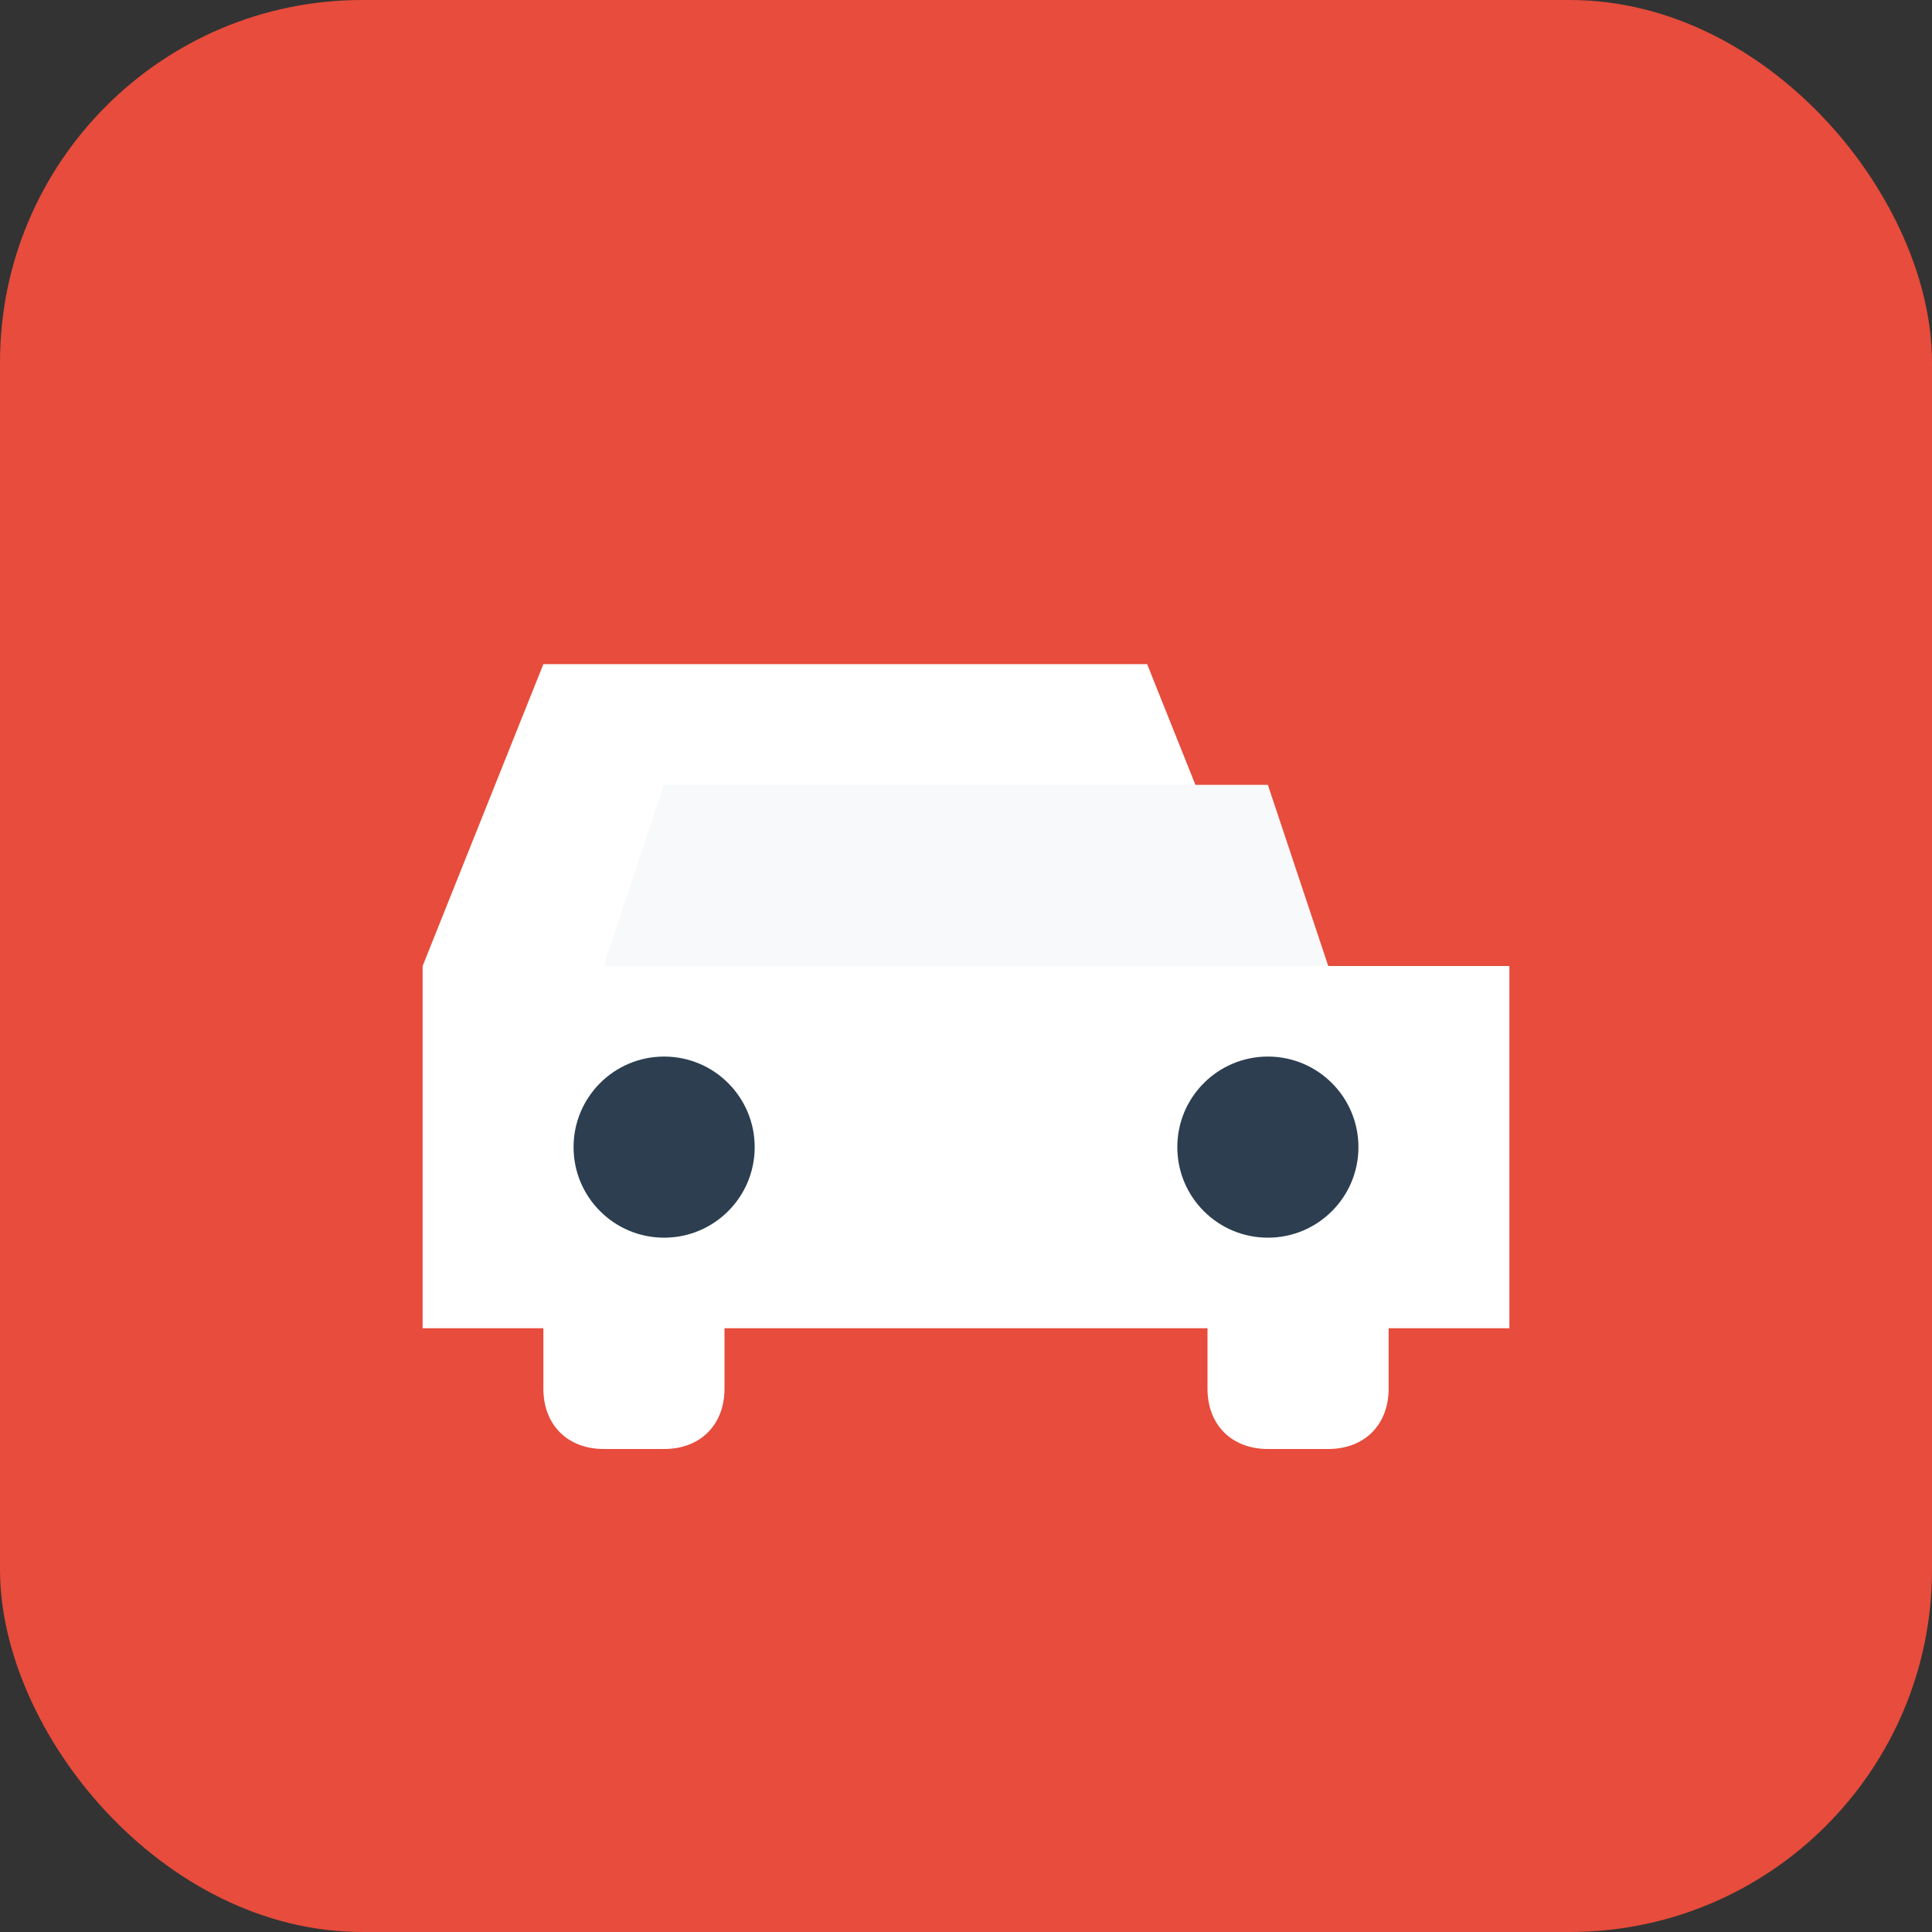
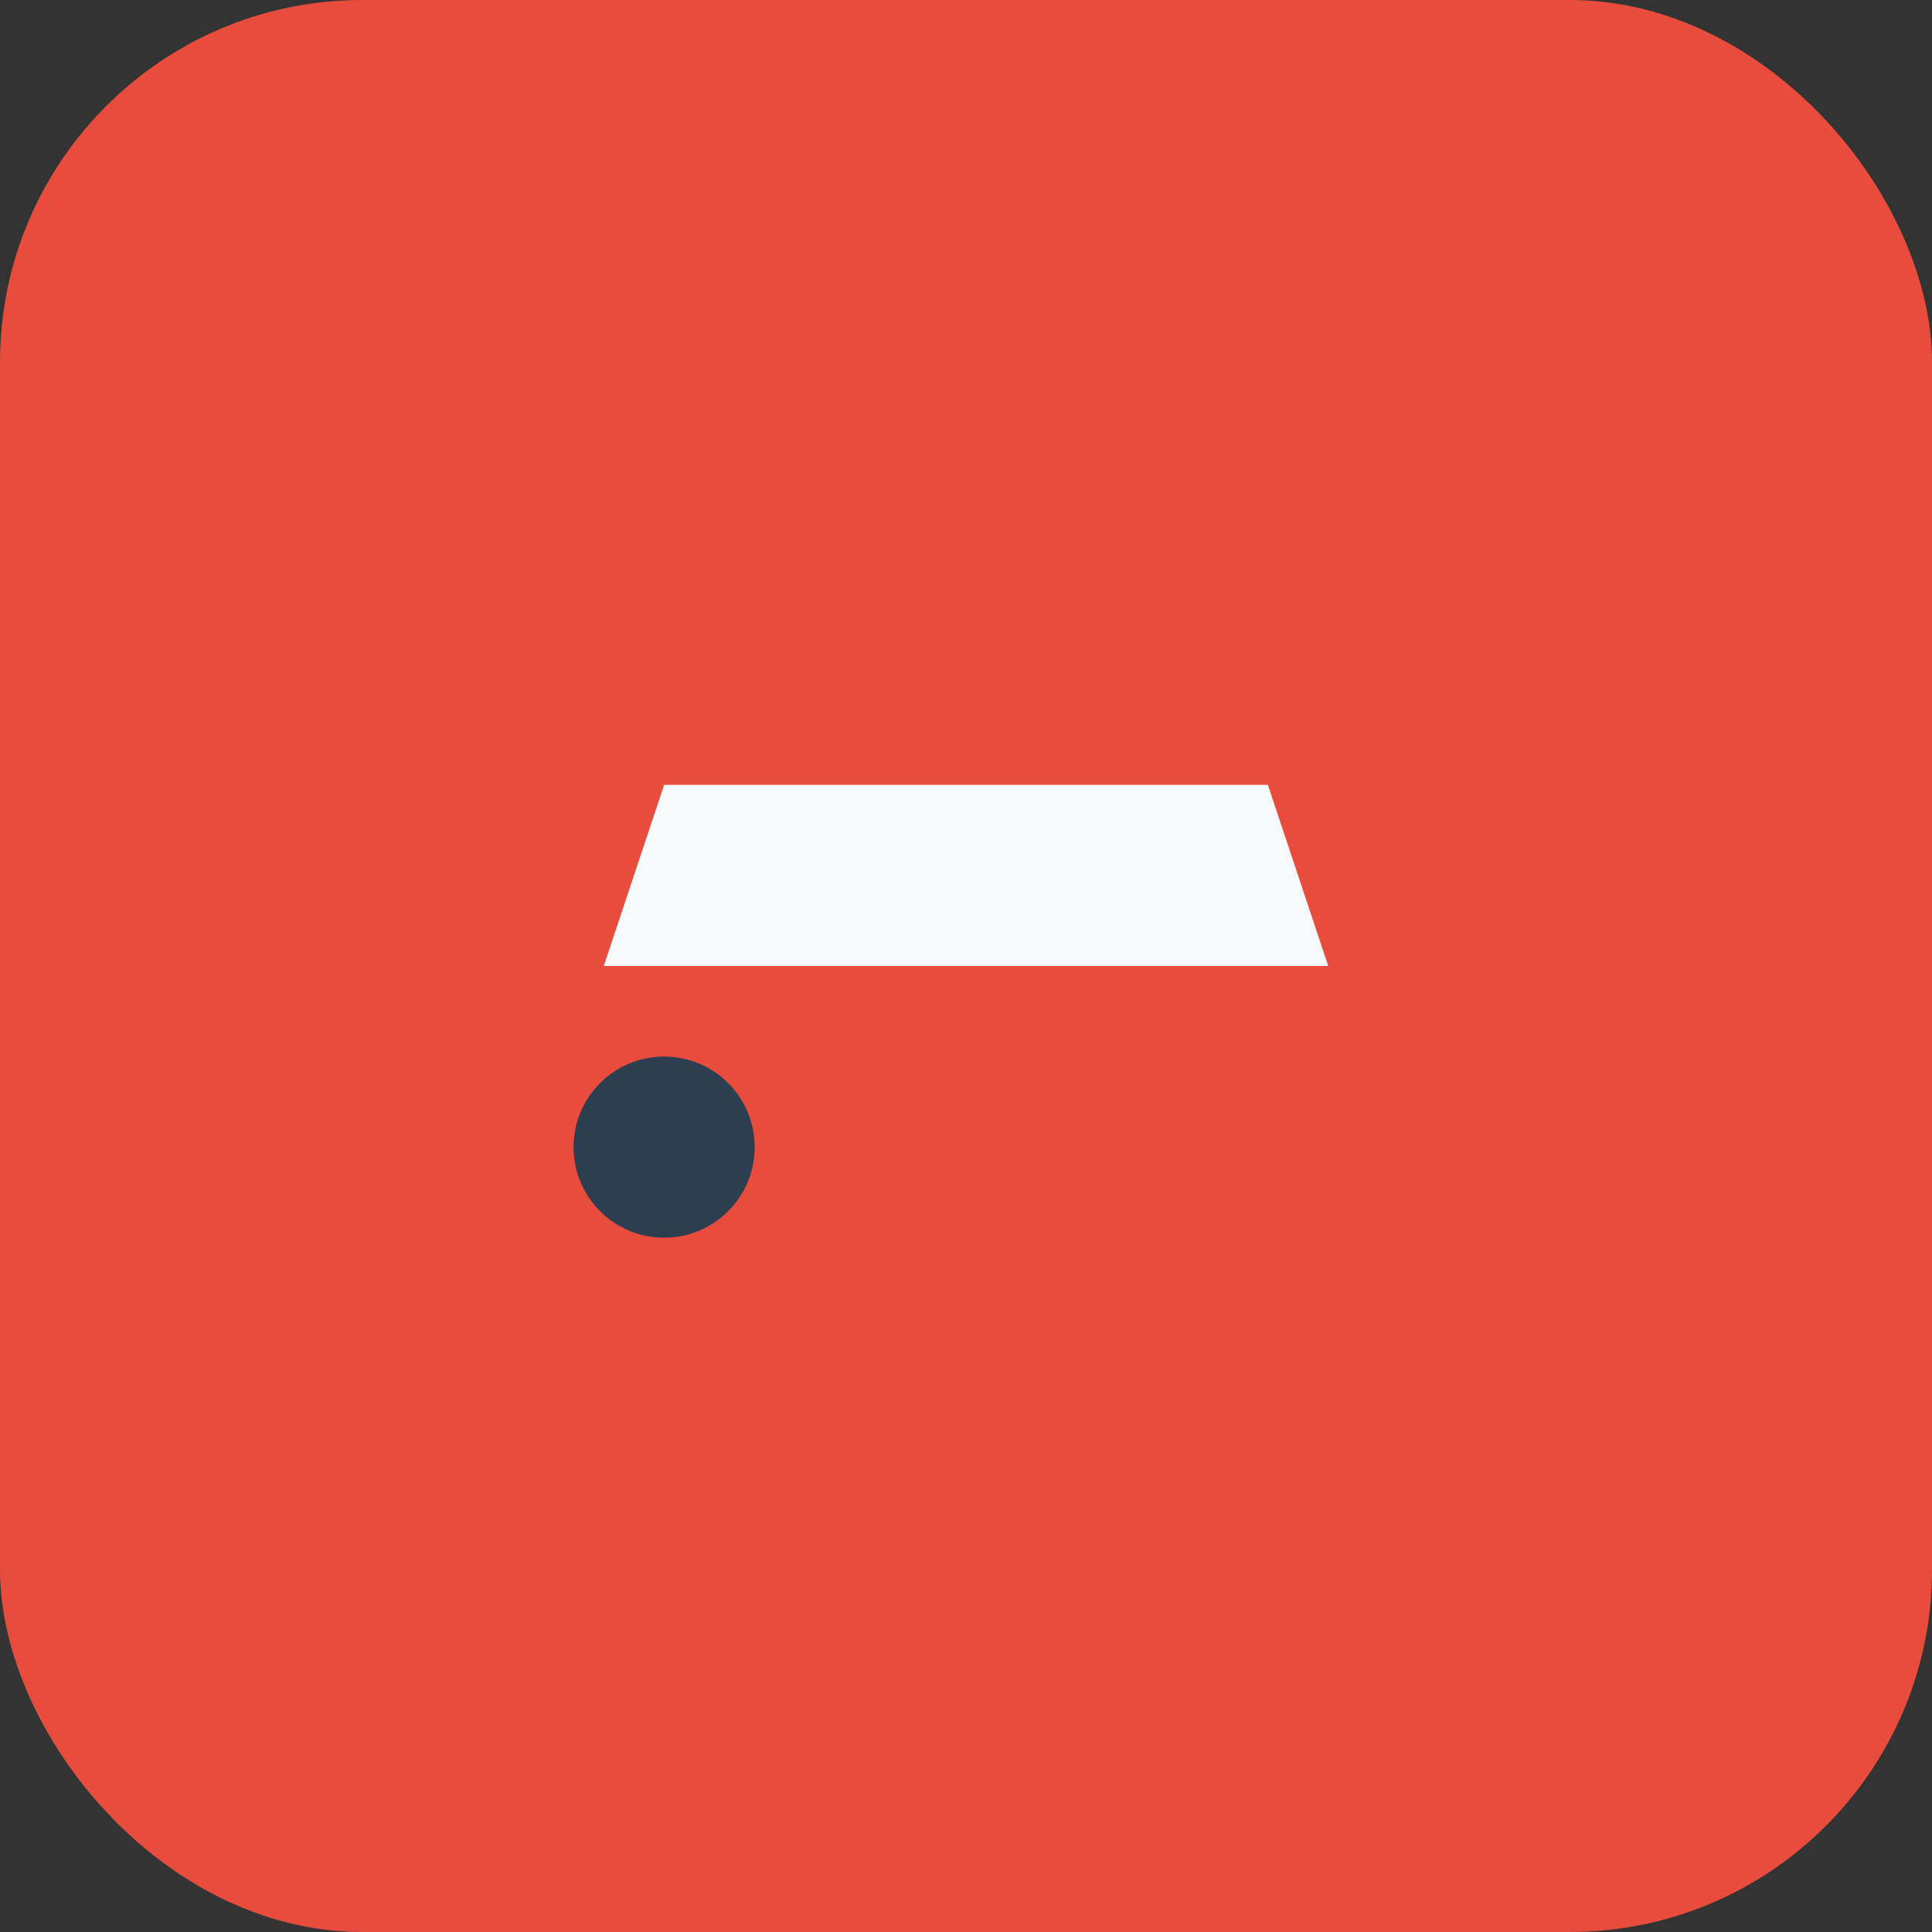
<svg xmlns="http://www.w3.org/2000/svg" width="32" height="32" viewBox="0 0 32 32" fill="none">
  <rect x="0" y="0" width="32" height="32" fill="#333333" stroke="none" />
  <rect width="32" height="32" rx="6" fill="#e74c3c" />
  <g transform="translate(4, 8)">
-     <path d="M3 8L5 3H15L17 8H21V14H19V15C19 15.6 18.6 16 18 16H17C16.4 16 16 15.6 16 15V14H8V15C8 15.6 7.6 16 7 16H6C5.4 16 5 15.6 5 15V14H3V8Z" fill="#ffffff" />
    <circle cx="7" cy="11" r="1.5" fill="#2c3e50" />
-     <circle cx="17" cy="11" r="1.5" fill="#2c3e50" />
    <path d="M6 8L7 5H17L18 8H6Z" fill="#f8f9fa" />
  </g>
</svg>